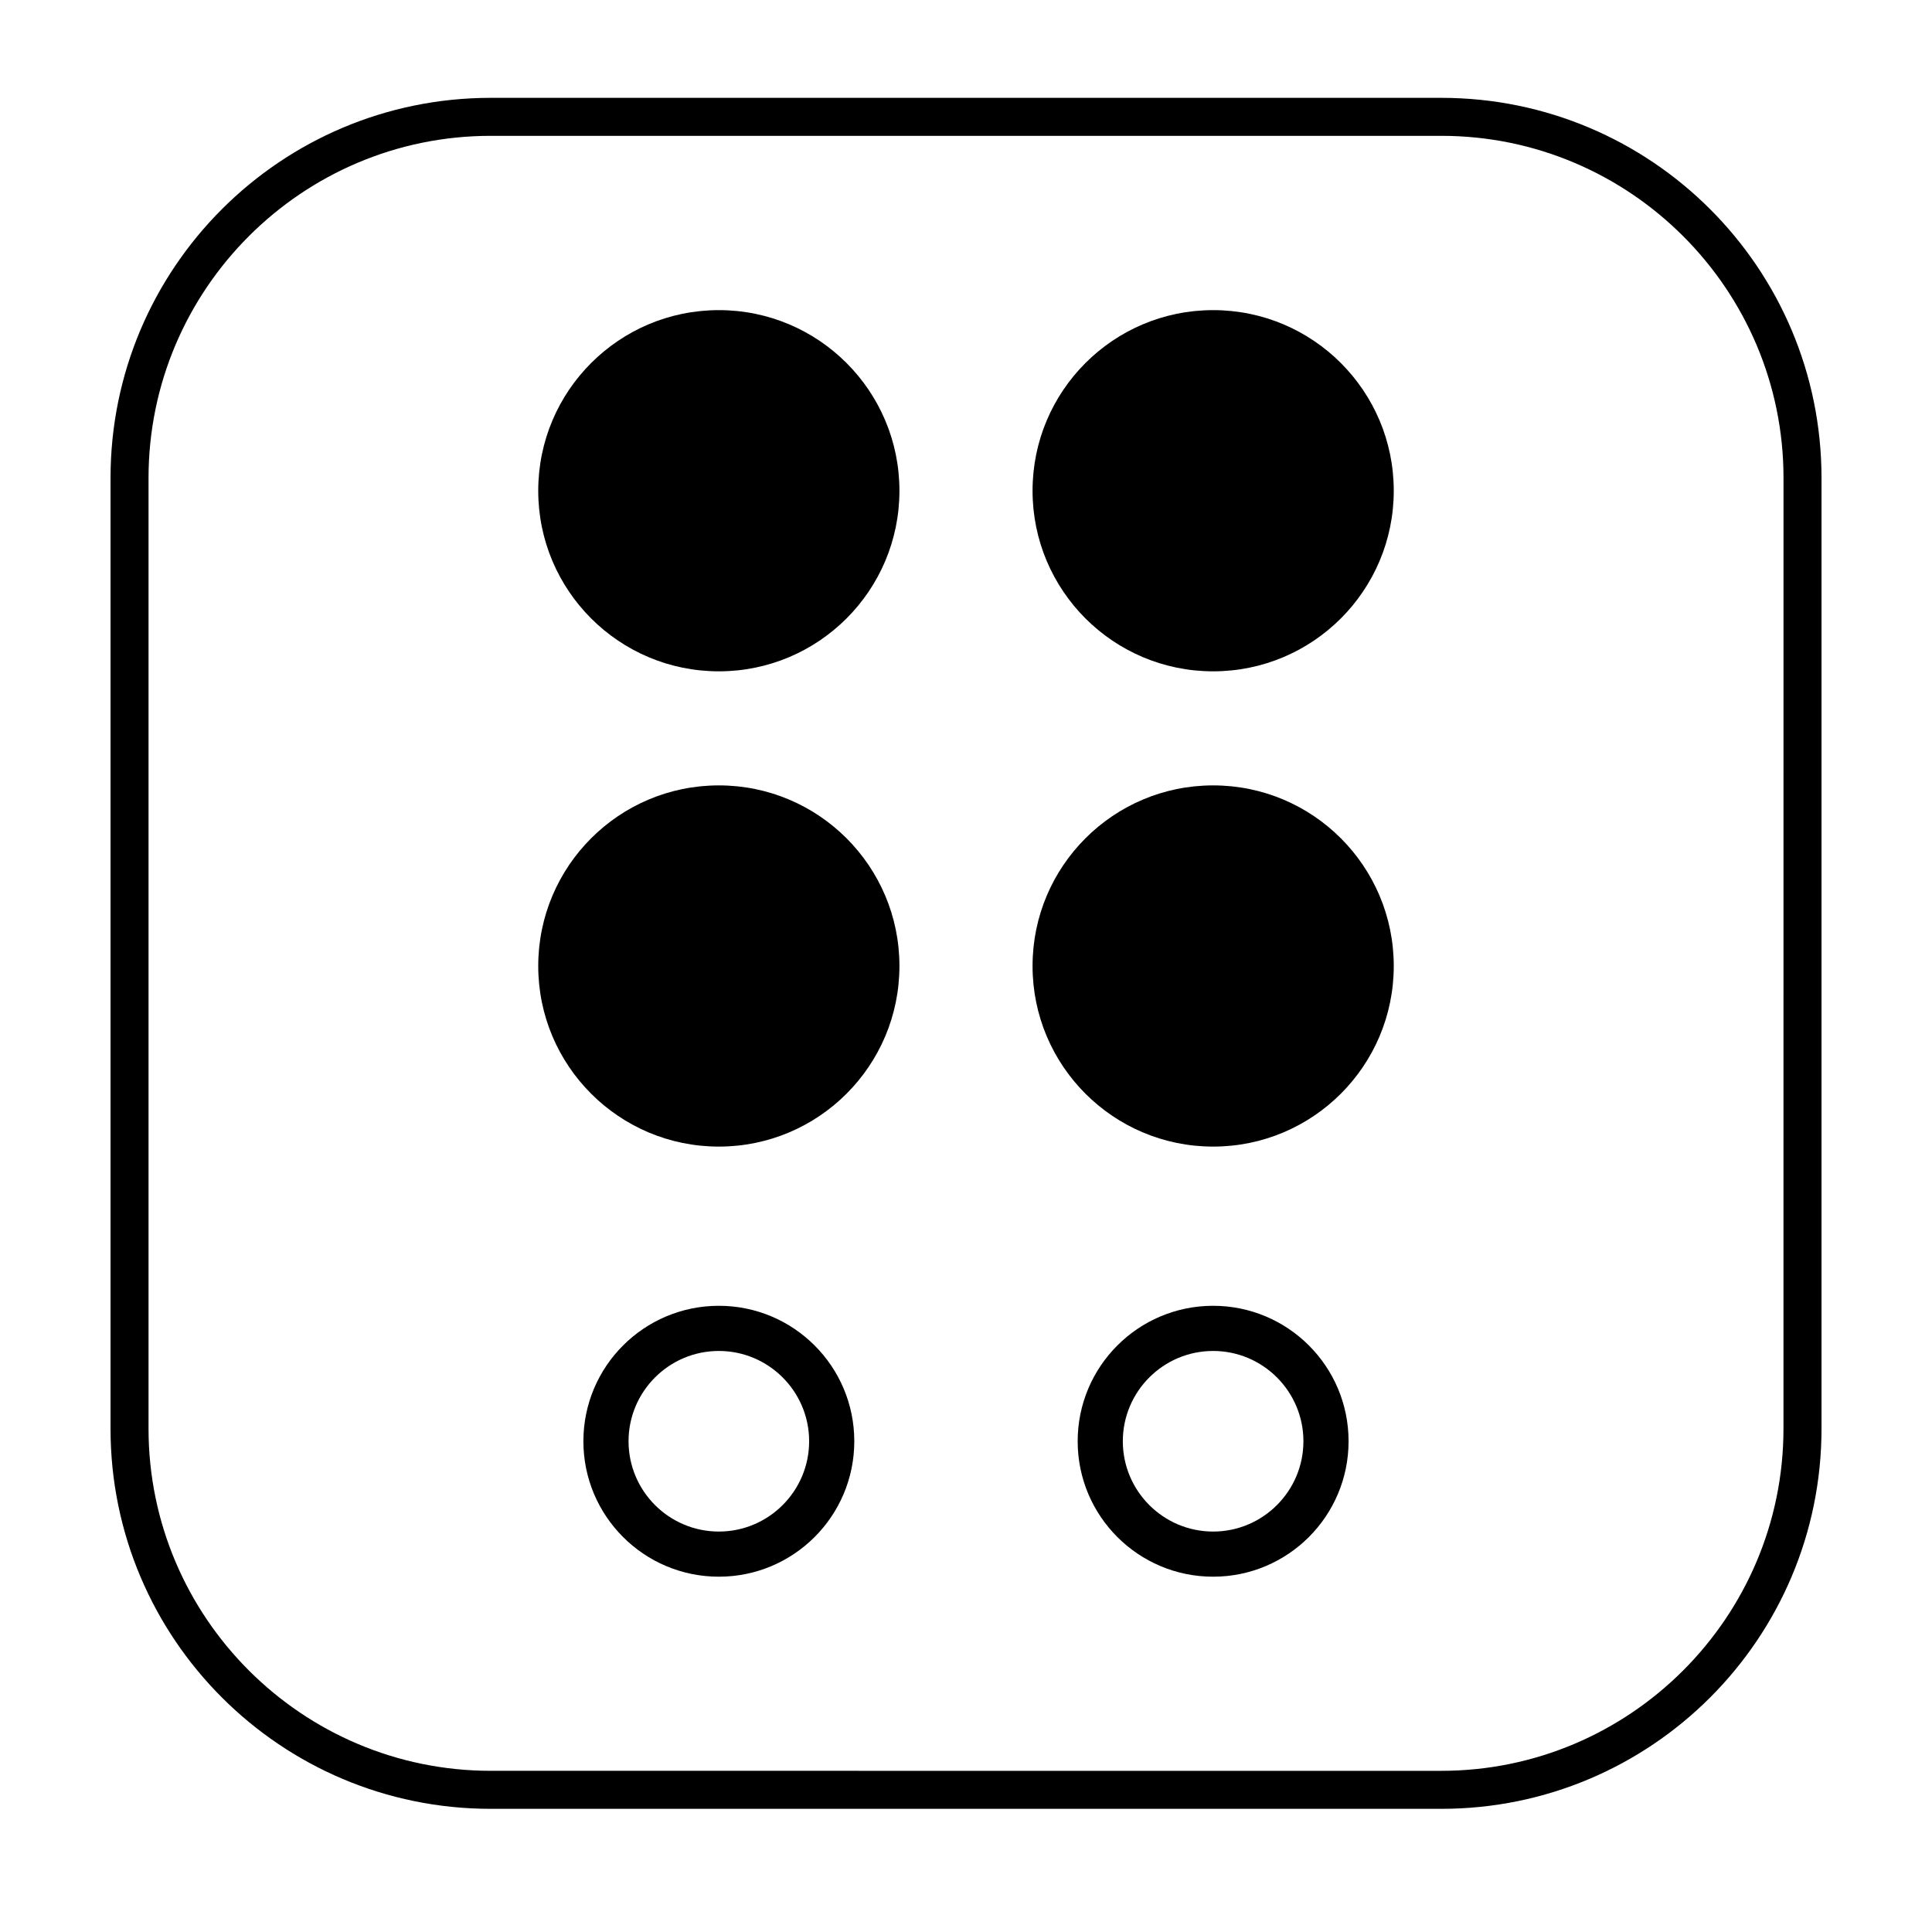
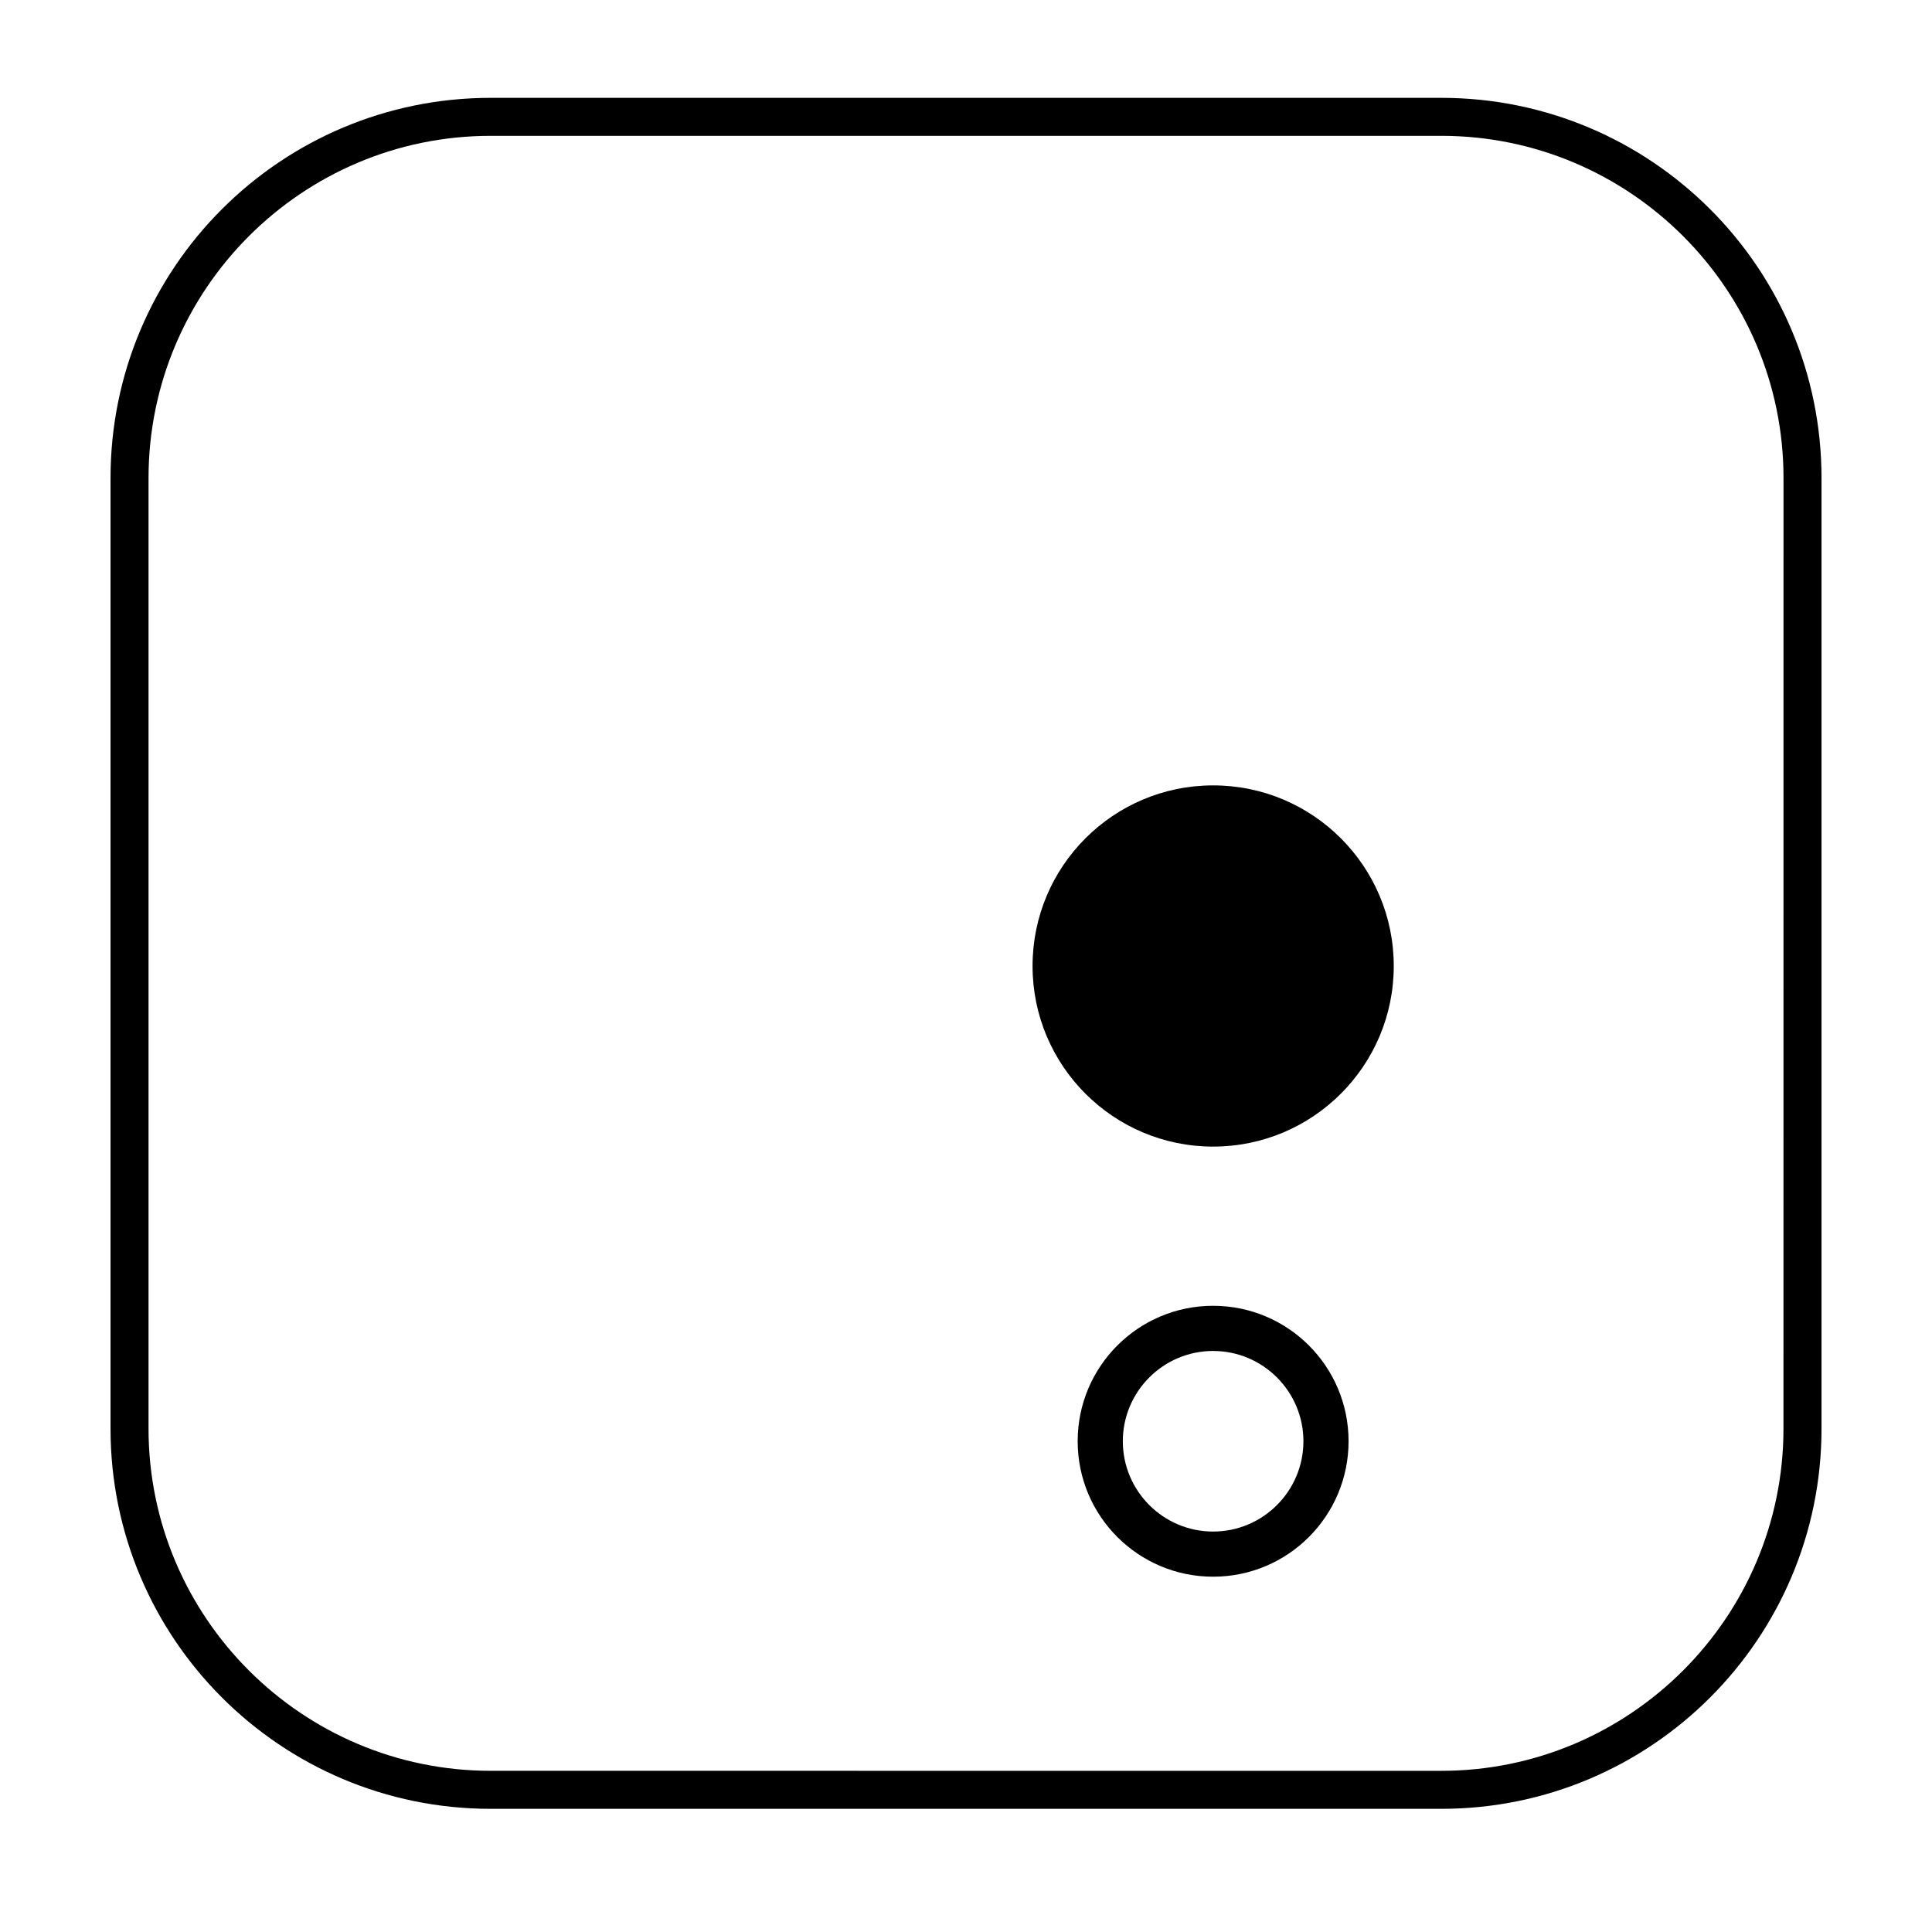
<svg xmlns="http://www.w3.org/2000/svg" fill="#000000" width="800px" height="800px" version="1.1" viewBox="144 144 512 512">
  <g>
    <path d="m525.95 169.93h-251.9c-55.648 0-100.76 45.113-100.76 100.76v251.91c0 55.648 45.113 100.76 100.76 100.76h251.91c55.648 0 100.76-45.113 100.76-100.76v-251.91c-0.004-55.648-45.113-100.76-100.77-100.76zm90.688 352.67c0 50.004-40.68 90.688-90.688 90.688l-251.9-0.004c-50.004 0-90.688-40.68-90.688-90.688v-251.91c0-50.004 40.68-90.688 90.688-90.688h251.91c50.004 0 90.688 40.68 90.688 90.688z" />
-     <path d="m382.36 274.05c0 26.434-21.426 47.859-47.859 47.859s-47.863-21.426-47.863-47.859 21.43-47.863 47.863-47.863 47.859 21.43 47.859 47.863" />
-     <path d="m513.36 274.05c0 26.434-21.43 47.859-47.863 47.859-26.434 0-47.859-21.426-47.859-47.859s21.426-47.863 47.859-47.863c26.434 0 47.863 21.43 47.863 47.863" />
    <path d="m513.36 400c0 26.434-21.43 47.859-47.863 47.859-26.434 0-47.859-21.426-47.859-47.859s21.426-47.863 47.859-47.863c26.434 0 47.863 21.43 47.863 47.863" />
-     <path d="m382.36 400c0 26.434-21.426 47.859-47.859 47.859s-47.863-21.426-47.863-47.859 21.43-47.863 47.863-47.863 47.859 21.43 47.859 47.863" />
-     <path d="m334.5 490.05c-19.824 0-35.895 16.07-35.895 35.895s16.07 35.895 35.895 35.895c19.824 0 35.895-16.07 35.895-35.895s-16.07-35.895-35.895-35.895zm0 59.828c-13.195 0-23.93-10.734-23.93-23.93s10.734-23.93 23.93-23.93c13.195 0 23.93 10.734 23.93 23.93 0 13.191-10.734 23.93-23.93 23.93z" />
    <path d="m465.49 490.05c-19.824 0-35.895 16.07-35.895 35.895s16.07 35.895 35.895 35.895c19.824 0 35.895-16.07 35.895-35.895 0.004-19.824-16.066-35.895-35.895-35.895zm0 59.828c-13.195 0-23.93-10.734-23.93-23.93s10.734-23.93 23.93-23.93c13.195 0 23.93 10.734 23.93 23.93 0.004 13.191-10.734 23.93-23.93 23.93z" />
  </g>
</svg>